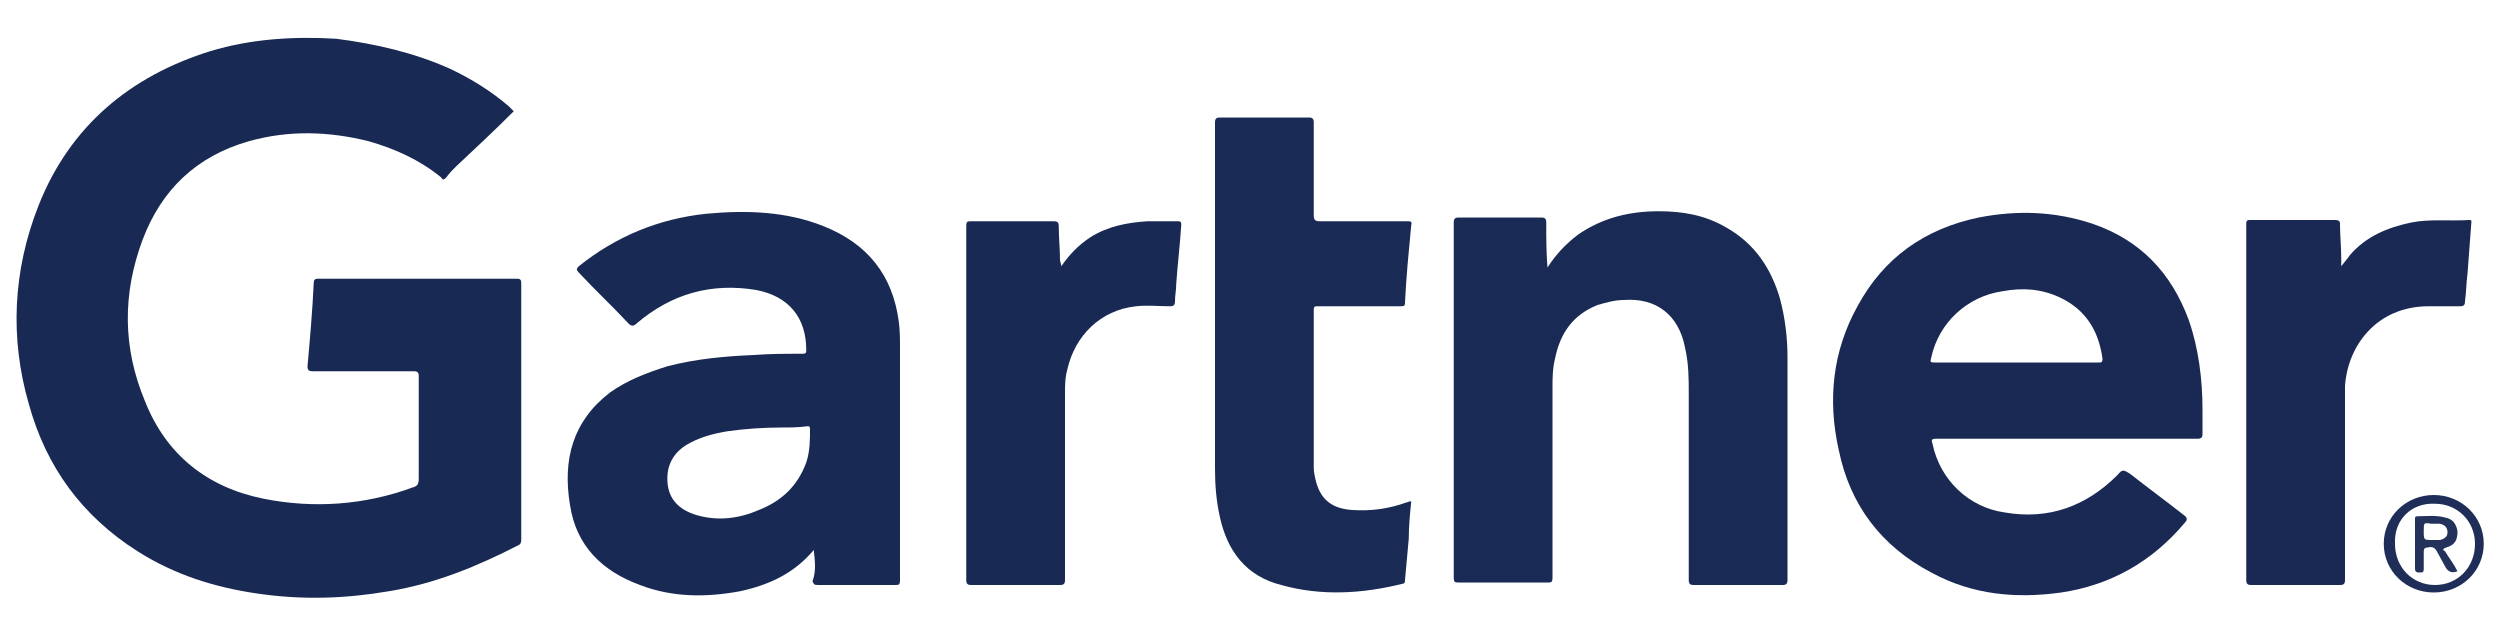
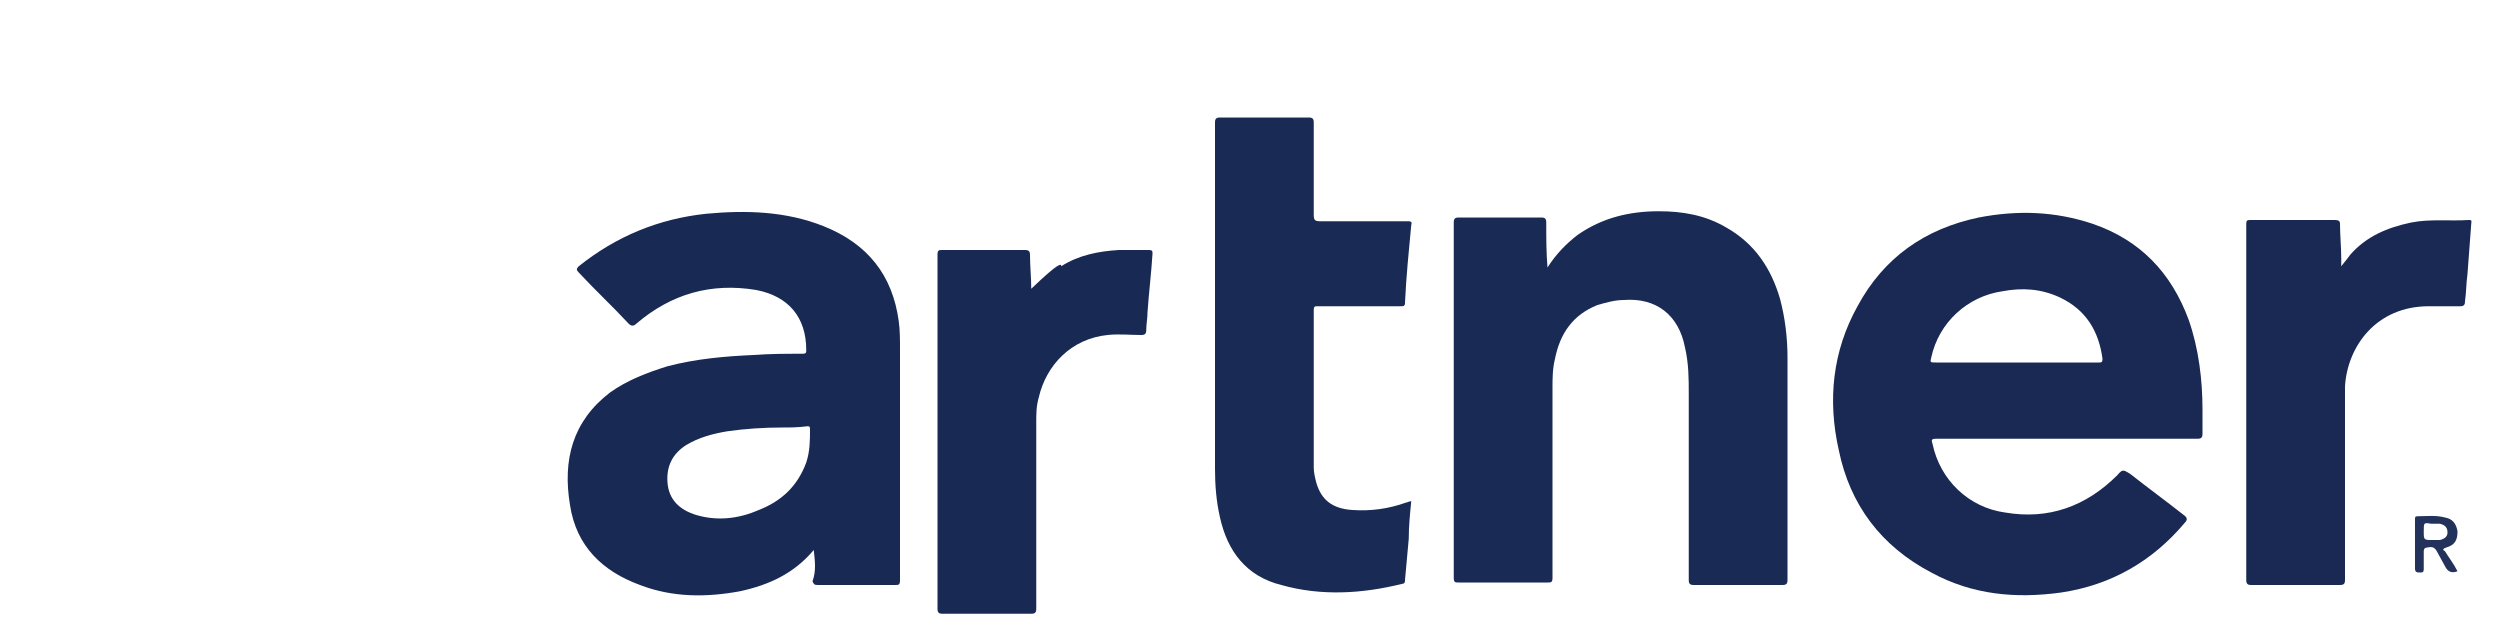
<svg xmlns="http://www.w3.org/2000/svg" version="1.1" x="0px" y="0px" viewBox="0 0 200 51.1" style="enable-background:new 0 0 200 51.1;" xml:space="preserve">
  <style type="text/css">
	.st0{fill:#FFFFFF;}
	.st1{fill:none;stroke:#111111;stroke-width:3;stroke-linecap:round;stroke-linejoin:round;stroke-miterlimit:10;}
	.st2{fill:none;stroke:#000000;stroke-width:6;stroke-linecap:round;stroke-linejoin:round;stroke-miterlimit:10;}
	.st3{fill:#004F9E;}
	.st4{fill:none;stroke:#231F20;stroke-width:2;stroke-linecap:round;stroke-linejoin:round;}
	.st5{fill:none;stroke:#231F20;stroke-width:2;stroke-linecap:round;stroke-linejoin:round;stroke-dasharray:11.907,11.907;}
	
		.st6{fill:none;stroke:#231F20;stroke-width:2;stroke-linecap:round;stroke-linejoin:round;stroke-miterlimit:10;stroke-dasharray:7;}
	.st7{fill:#4DAF50;}
	.st8{fill:#FD9907;}
	.st9{fill:#4DAF50;stroke:#4DAF50;stroke-width:15;stroke-miterlimit:10;}
	.st10{fill:#4DAF50;stroke:#4DAF50;stroke-width:31;stroke-miterlimit:10;}
	.st11{fill:#4DAF50;stroke:#4DAF50;stroke-width:18;stroke-miterlimit:10;}
	.st12{fill:#FDC561;}
	.st13{fill:#CAE7FF;}
	.st14{fill:#182954;}
	.st15{fill:#192954;}
	.st16{fill:#192A54;}
	.st17{fill:#1E2E58;}
	.st18{fill:#22325B;}
</style>
  <g id="Layer_5">
</g>
  <g id="Layer_4">
</g>
  <g id="Layer_3">
    <g>
-       <path class="st14" d="M41.1,8.9c-1.5,1.5-3.1,3-4.6,4.4c-0.3,0.3-0.6,0.6-0.8,0.9c-0.2,0.2-0.3,0.2-0.4,0    c-1.7-1.4-3.7-2.3-5.8-2.9c-3.2-0.8-6.4-0.9-9.6,0c-4.2,1.2-7,3.9-8.5,7.9c-1.6,4.3-1.6,8.6,0.2,12.9c1.7,4.3,5,6.9,9.5,7.8    c4,0.8,8.1,0.5,11.9-0.9c0.4-0.1,0.5-0.3,0.5-0.7c0-2.7,0-5.4,0-8.2c0-0.3-0.1-0.4-0.4-0.4c-2.7,0-5.4,0-8.1,0    c-0.3,0-0.4-0.1-0.4-0.4c0.2-2.2,0.4-4.5,0.5-6.7c0-0.2,0.1-0.3,0.3-0.3c5.3,0,10.6,0,16,0c0.3,0,0.3,0.2,0.3,0.4    c0,2.8,0,5.6,0,8.3c0,4,0,8.1,0,12.1c0,0.2,0,0.4-0.2,0.5c-3.3,1.7-6.7,3.1-10.4,3.7c-3.5,0.6-6.9,0.7-10.4,0.2    c-3.5-0.5-6.7-1.5-9.7-3.4c-4.4-2.8-7.3-6.7-8.7-11.8C0.8,27.1,1,21.7,3.1,16.4c2.5-6.3,7.3-10.3,13.7-12.3c3.3-1,6.7-1.2,10.1-1    C30,3.5,33.1,4.2,36,5.5c1.7,0.8,3.3,1.8,4.7,3C40.8,8.6,40.9,8.7,41.1,8.9z" />
      <path class="st15" d="M165.3,35.1c-3.5,0-6.9,0-10.4,0c-0.4,0-0.4,0.1-0.3,0.4c0.6,2.9,2.9,5.1,5.8,5.5c3.5,0.6,6.5-0.5,9-3    c0.4-0.5,0.5-0.4,1-0.1c1.4,1.1,2.9,2.2,4.3,3.3c0.3,0.2,0.3,0.4,0.1,0.6c-2.6,3.1-5.9,5-9.9,5.6c-3.6,0.5-7.1,0.2-10.4-1.6    c-4-2.1-6.5-5.4-7.4-9.8c-0.9-4-0.5-7.9,1.5-11.5c2.1-3.9,5.4-6.2,9.7-7.1c3.1-0.6,6.1-0.5,9.1,0.5c3.8,1.3,6.3,3.9,7.7,7.7    c0.8,2.3,1.1,4.8,1.1,7.2c0,0.6,0,1.3,0,1.9c0,0.3-0.1,0.4-0.4,0.4C172.3,35.1,168.8,35.1,165.3,35.1z M161.4,29    c2.2,0,4.4,0,6.5,0c0.2,0,0.3,0,0.3-0.3c-0.3-2.2-1.3-3.9-3.4-4.9c-1.5-0.7-3-0.8-4.6-0.5c-2.8,0.4-5.1,2.5-5.7,5.3    c-0.1,0.4-0.1,0.4,0.4,0.4C157.1,29,159.3,29,161.4,29z" />
      <path class="st14" d="M65.1,44c-1.6,1.9-3.6,2.8-5.9,3.3c-2.7,0.5-5.4,0.5-8-0.5c-3-1.1-5.1-3.1-5.6-6.4c-0.6-3.6,0.2-6.7,3.2-9    c1.4-1,3-1.6,4.6-2.1c2.3-0.6,4.6-0.8,6.9-0.9c1.3-0.1,2.6-0.1,3.9-0.1c0.3,0,0.3-0.1,0.3-0.3c0-2.6-1.4-4.3-4-4.8    c-3.6-0.6-6.8,0.3-9.6,2.7c-0.2,0.2-0.4,0.2-0.6,0c-1.3-1.4-2.7-2.7-4-4.1c-0.2-0.2-0.2-0.3,0-0.5c3-2.4,6.4-3.8,10.2-4.2    c3.2-0.3,6.4-0.2,9.4,1c3.5,1.4,5.5,3.9,6,7.6c0.1,0.7,0.1,1.5,0.1,2.2c0,6.2,0,12.3,0,18.5c0,0.4-0.1,0.4-0.4,0.4    c-2.1,0-4.1,0-6.2,0c-0.3,0-0.3-0.1-0.4-0.3C65.3,45.7,65.2,44.9,65.1,44z M62.6,34.2c-1.5,0-3,0.1-4.4,0.3    c-1.2,0.2-2.3,0.5-3.3,1.1c-1.1,0.7-1.6,1.7-1.5,3c0.1,1.4,1,2.2,2.3,2.6c1.7,0.5,3.4,0.3,5-0.4c1.8-0.7,3.1-1.9,3.8-3.8    c0.3-0.9,0.3-1.8,0.3-2.7c0-0.2-0.1-0.2-0.2-0.2C63.8,34.2,63.2,34.2,62.6,34.2z" />
      <path class="st16" d="M123.8,21.4c0.7-1.1,1.5-1.9,2.4-2.6c2-1.4,4.2-1.9,6.5-1.9c1.9,0,3.7,0.3,5.4,1.3c2.3,1.3,3.6,3.3,4.3,5.7    c0.4,1.5,0.6,3.1,0.6,4.7c0,5.9,0,11.9,0,17.8c0,0.3-0.1,0.4-0.4,0.4c-2.4,0-4.8,0-7.1,0c-0.3,0-0.4-0.1-0.4-0.4c0-5,0-9.9,0-14.9    c0-1.2,0-2.4-0.3-3.7c-0.5-2.6-2.3-4-4.9-3.8c-0.7,0-1.4,0.2-2.1,0.4c-2,0.8-3,2.3-3.4,4.3c-0.2,0.8-0.2,1.6-0.2,2.3    c0,5.1,0,10.1,0,15.2c0,0.4-0.1,0.4-0.4,0.4c-2.4,0-4.7,0-7.1,0c-0.3,0-0.4,0-0.4-0.4c0-9.5,0-19,0-28.4c0-0.3,0.1-0.4,0.4-0.4    c2.2,0,4.4,0,6.6,0c0.3,0,0.4,0.1,0.4,0.4C123.7,19.1,123.7,20.2,123.8,21.4z" />
      <path class="st16" d="M112.9,40.1c-0.1,1-0.2,2-0.2,3c-0.1,1.1-0.2,2.2-0.3,3.3c0,0.1,0,0.3-0.2,0.3c-3.2,0.8-6.5,1-9.7,0.1    c-2.8-0.7-4.3-2.7-4.9-5.4c-0.3-1.3-0.4-2.6-0.4-3.9c0-9.2,0-18.5,0-27.7c0-0.3,0.1-0.4,0.4-0.4c2.4,0,4.7,0,7.1,0    c0.3,0,0.4,0.1,0.4,0.4c0,2.5,0,4.9,0,7.4c0,0.4,0.1,0.5,0.5,0.5c2.3,0,4.7,0,7,0c0.2,0,0.4,0,0.3,0.3c-0.2,2.1-0.4,4.1-0.5,6.2    c0,0.3-0.1,0.3-0.4,0.3c-2.2,0-4.4,0-6.6,0c-0.2,0-0.3,0-0.3,0.3c0,4.2,0,8.4,0,12.6c0,0.4,0.1,0.8,0.2,1.2    c0.4,1.4,1.3,2.1,2.9,2.2c1.5,0.1,2.9-0.1,4.3-0.6C112.6,40.2,112.7,40.1,112.9,40.1z" />
      <path class="st15" d="M187.3,21.3c0.3-0.4,0.5-0.6,0.7-0.9c1.3-1.5,3-2.2,4.9-2.6c1.5-0.3,3.1-0.1,4.6-0.2c0.3,0,0.2,0.1,0.2,0.3    c-0.1,1.3-0.2,2.6-0.3,4c-0.1,0.7-0.1,1.5-0.2,2.2c0,0.3-0.1,0.4-0.4,0.4c-0.8,0-1.7,0-2.5,0c-4.2,0-6.5,3.2-6.7,6.4    c0,0.3,0,0.6,0,0.9c0,4.9,0,9.7,0,14.6c0,0.3-0.1,0.4-0.4,0.4c-2.4,0-4.8,0-7.1,0c-0.3,0-0.4-0.1-0.4-0.4c0-9.5,0-19,0-28.4    c0-0.3,0-0.4,0.3-0.4c2.3,0,4.5,0,6.8,0c0.3,0,0.4,0.1,0.4,0.3c0,0.9,0.1,1.9,0.1,2.8C187.3,21,187.3,21.1,187.3,21.3z" />
-       <path class="st14" d="M84.9,21.3c0.7-1,1.4-1.7,2.3-2.3c1.4-0.9,3-1.2,4.6-1.3c0.8,0,1.6,0,2.4,0c0.3,0,0.3,0.1,0.3,0.3    c-0.1,1.6-0.3,3.2-0.4,4.7c0,0.5-0.1,0.9-0.1,1.4c0,0.3-0.1,0.4-0.4,0.4c-0.9,0-1.8-0.1-2.7,0c-2.9,0.3-4.9,2.4-5.5,5    c-0.2,0.7-0.2,1.3-0.2,2c0,5,0,9.9,0,14.9c0,0.3-0.1,0.4-0.4,0.4c-2.4,0-4.8,0-7.1,0c-0.3,0-0.4-0.1-0.4-0.4c0-9.4,0-18.9,0-28.3    c0-0.4,0.1-0.4,0.4-0.4c2.2,0,4.4,0,6.6,0c0.3,0,0.4,0.1,0.4,0.4c0,0.9,0.1,1.8,0.1,2.7C84.8,20.9,84.9,21.1,84.9,21.3z" />
-       <path class="st17" d="M194.7,39.6c2.2,0,4,1.7,4,3.9c0,2.2-1.8,3.9-4,3.9c-2.2,0-4-1.7-4-3.9C190.7,41.3,192.5,39.6,194.7,39.6z     M191.6,43.5c0,1.9,1.4,3.3,3.2,3.3c1.8,0,3.2-1.4,3.2-3.3c0-1.8-1.4-3.2-3.2-3.2C192.9,40.2,191.5,41.6,191.6,43.5z" />
+       <path class="st14" d="M84.9,21.3c1.4-0.9,3-1.2,4.6-1.3c0.8,0,1.6,0,2.4,0c0.3,0,0.3,0.1,0.3,0.3    c-0.1,1.6-0.3,3.2-0.4,4.7c0,0.5-0.1,0.9-0.1,1.4c0,0.3-0.1,0.4-0.4,0.4c-0.9,0-1.8-0.1-2.7,0c-2.9,0.3-4.9,2.4-5.5,5    c-0.2,0.7-0.2,1.3-0.2,2c0,5,0,9.9,0,14.9c0,0.3-0.1,0.4-0.4,0.4c-2.4,0-4.8,0-7.1,0c-0.3,0-0.4-0.1-0.4-0.4c0-9.4,0-18.9,0-28.3    c0-0.4,0.1-0.4,0.4-0.4c2.2,0,4.4,0,6.6,0c0.3,0,0.4,0.1,0.4,0.4c0,0.9,0.1,1.8,0.1,2.7C84.8,20.9,84.9,21.1,84.9,21.3z" />
      <path class="st18" d="M196.6,45.7c-0.5,0.2-0.8,0-1-0.4c-0.2-0.4-0.4-0.7-0.6-1.1c-0.2-0.4-0.4-0.5-0.8-0.4    c-0.2,0-0.3,0.1-0.3,0.3c0,0.5,0,0.9,0,1.4c0,0.3-0.1,0.3-0.3,0.3c-0.2,0-0.4,0-0.4-0.3c0-1.3,0-2.7,0-4c0-0.1,0-0.2,0.2-0.2    c0.7,0,1.5-0.1,2.2,0.1c0.6,0.1,0.9,0.5,1,1.1c0,0.7-0.2,1.1-0.9,1.3c-0.3,0.1-0.3,0.2-0.1,0.3C195.9,44.6,196.3,45.1,196.6,45.7z     M193.9,42.5c0,0.7,0,0.7,0.7,0.7c0.2,0,0.4,0,0.6,0c0.4-0.1,0.6-0.3,0.6-0.6c0-0.4-0.2-0.6-0.6-0.7c-0.2,0-0.5,0-0.7,0    C193.9,41.8,193.9,41.8,193.9,42.5z" />
    </g>
  </g>
</svg>